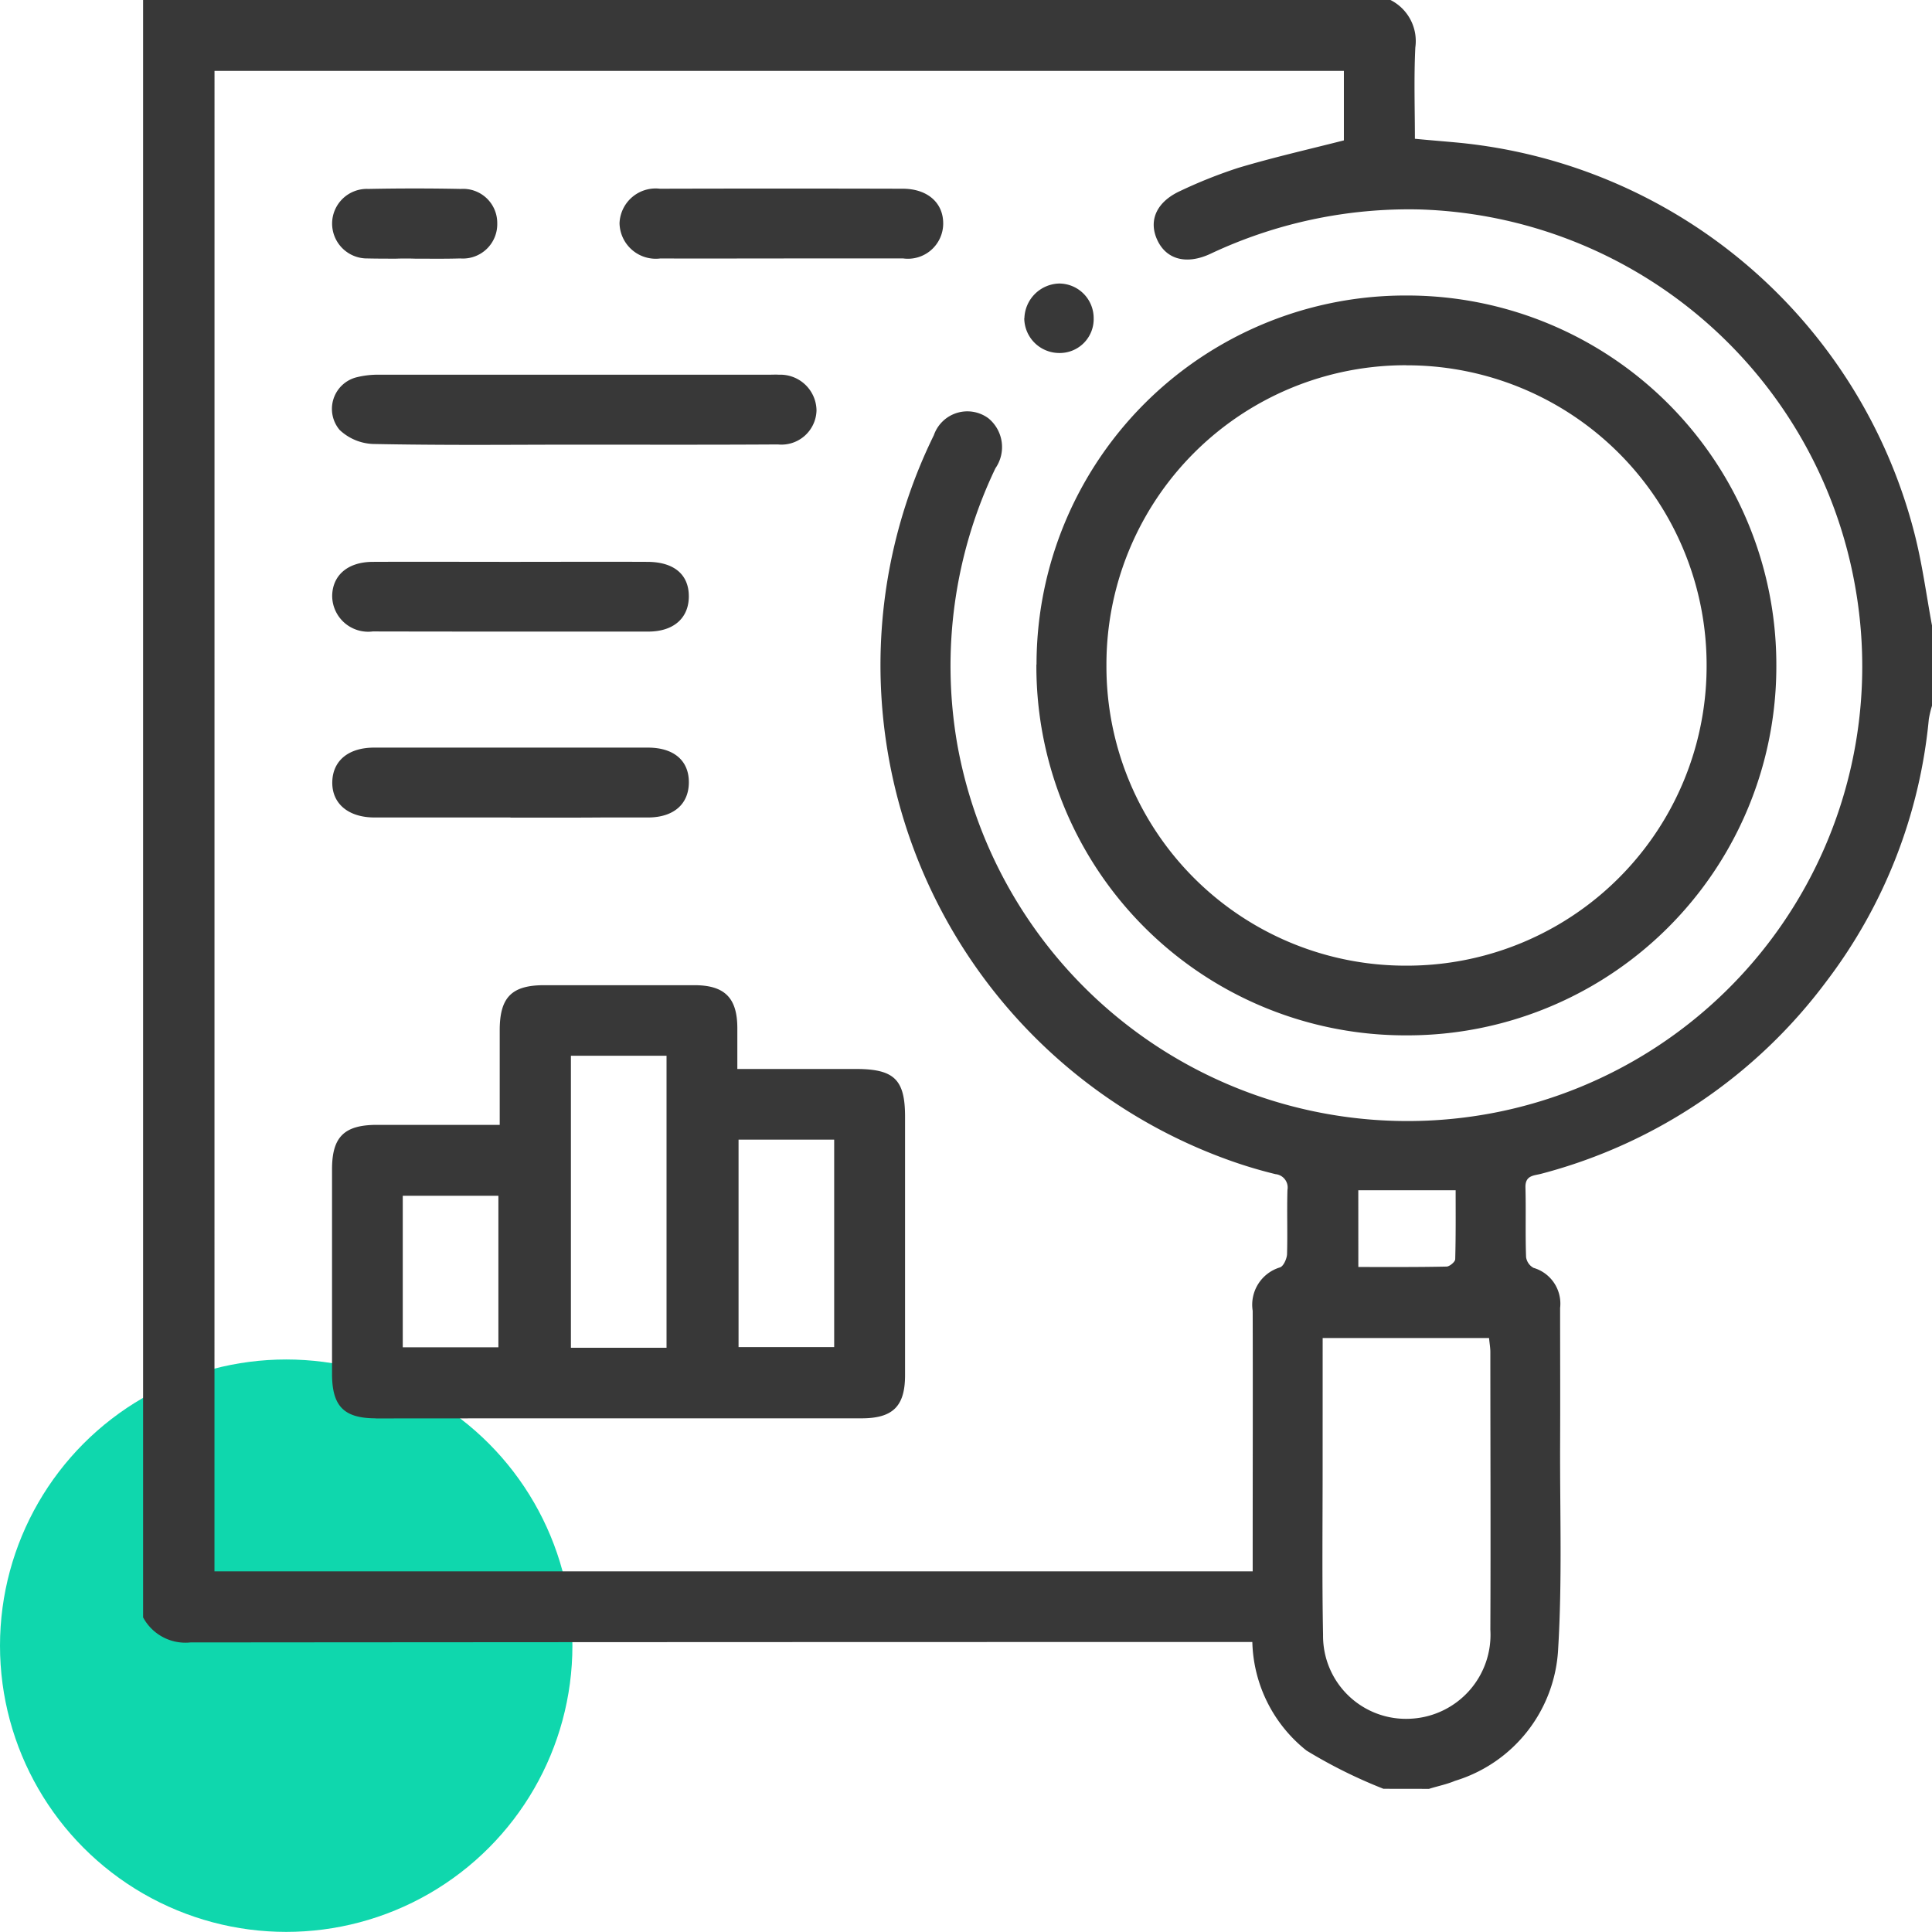
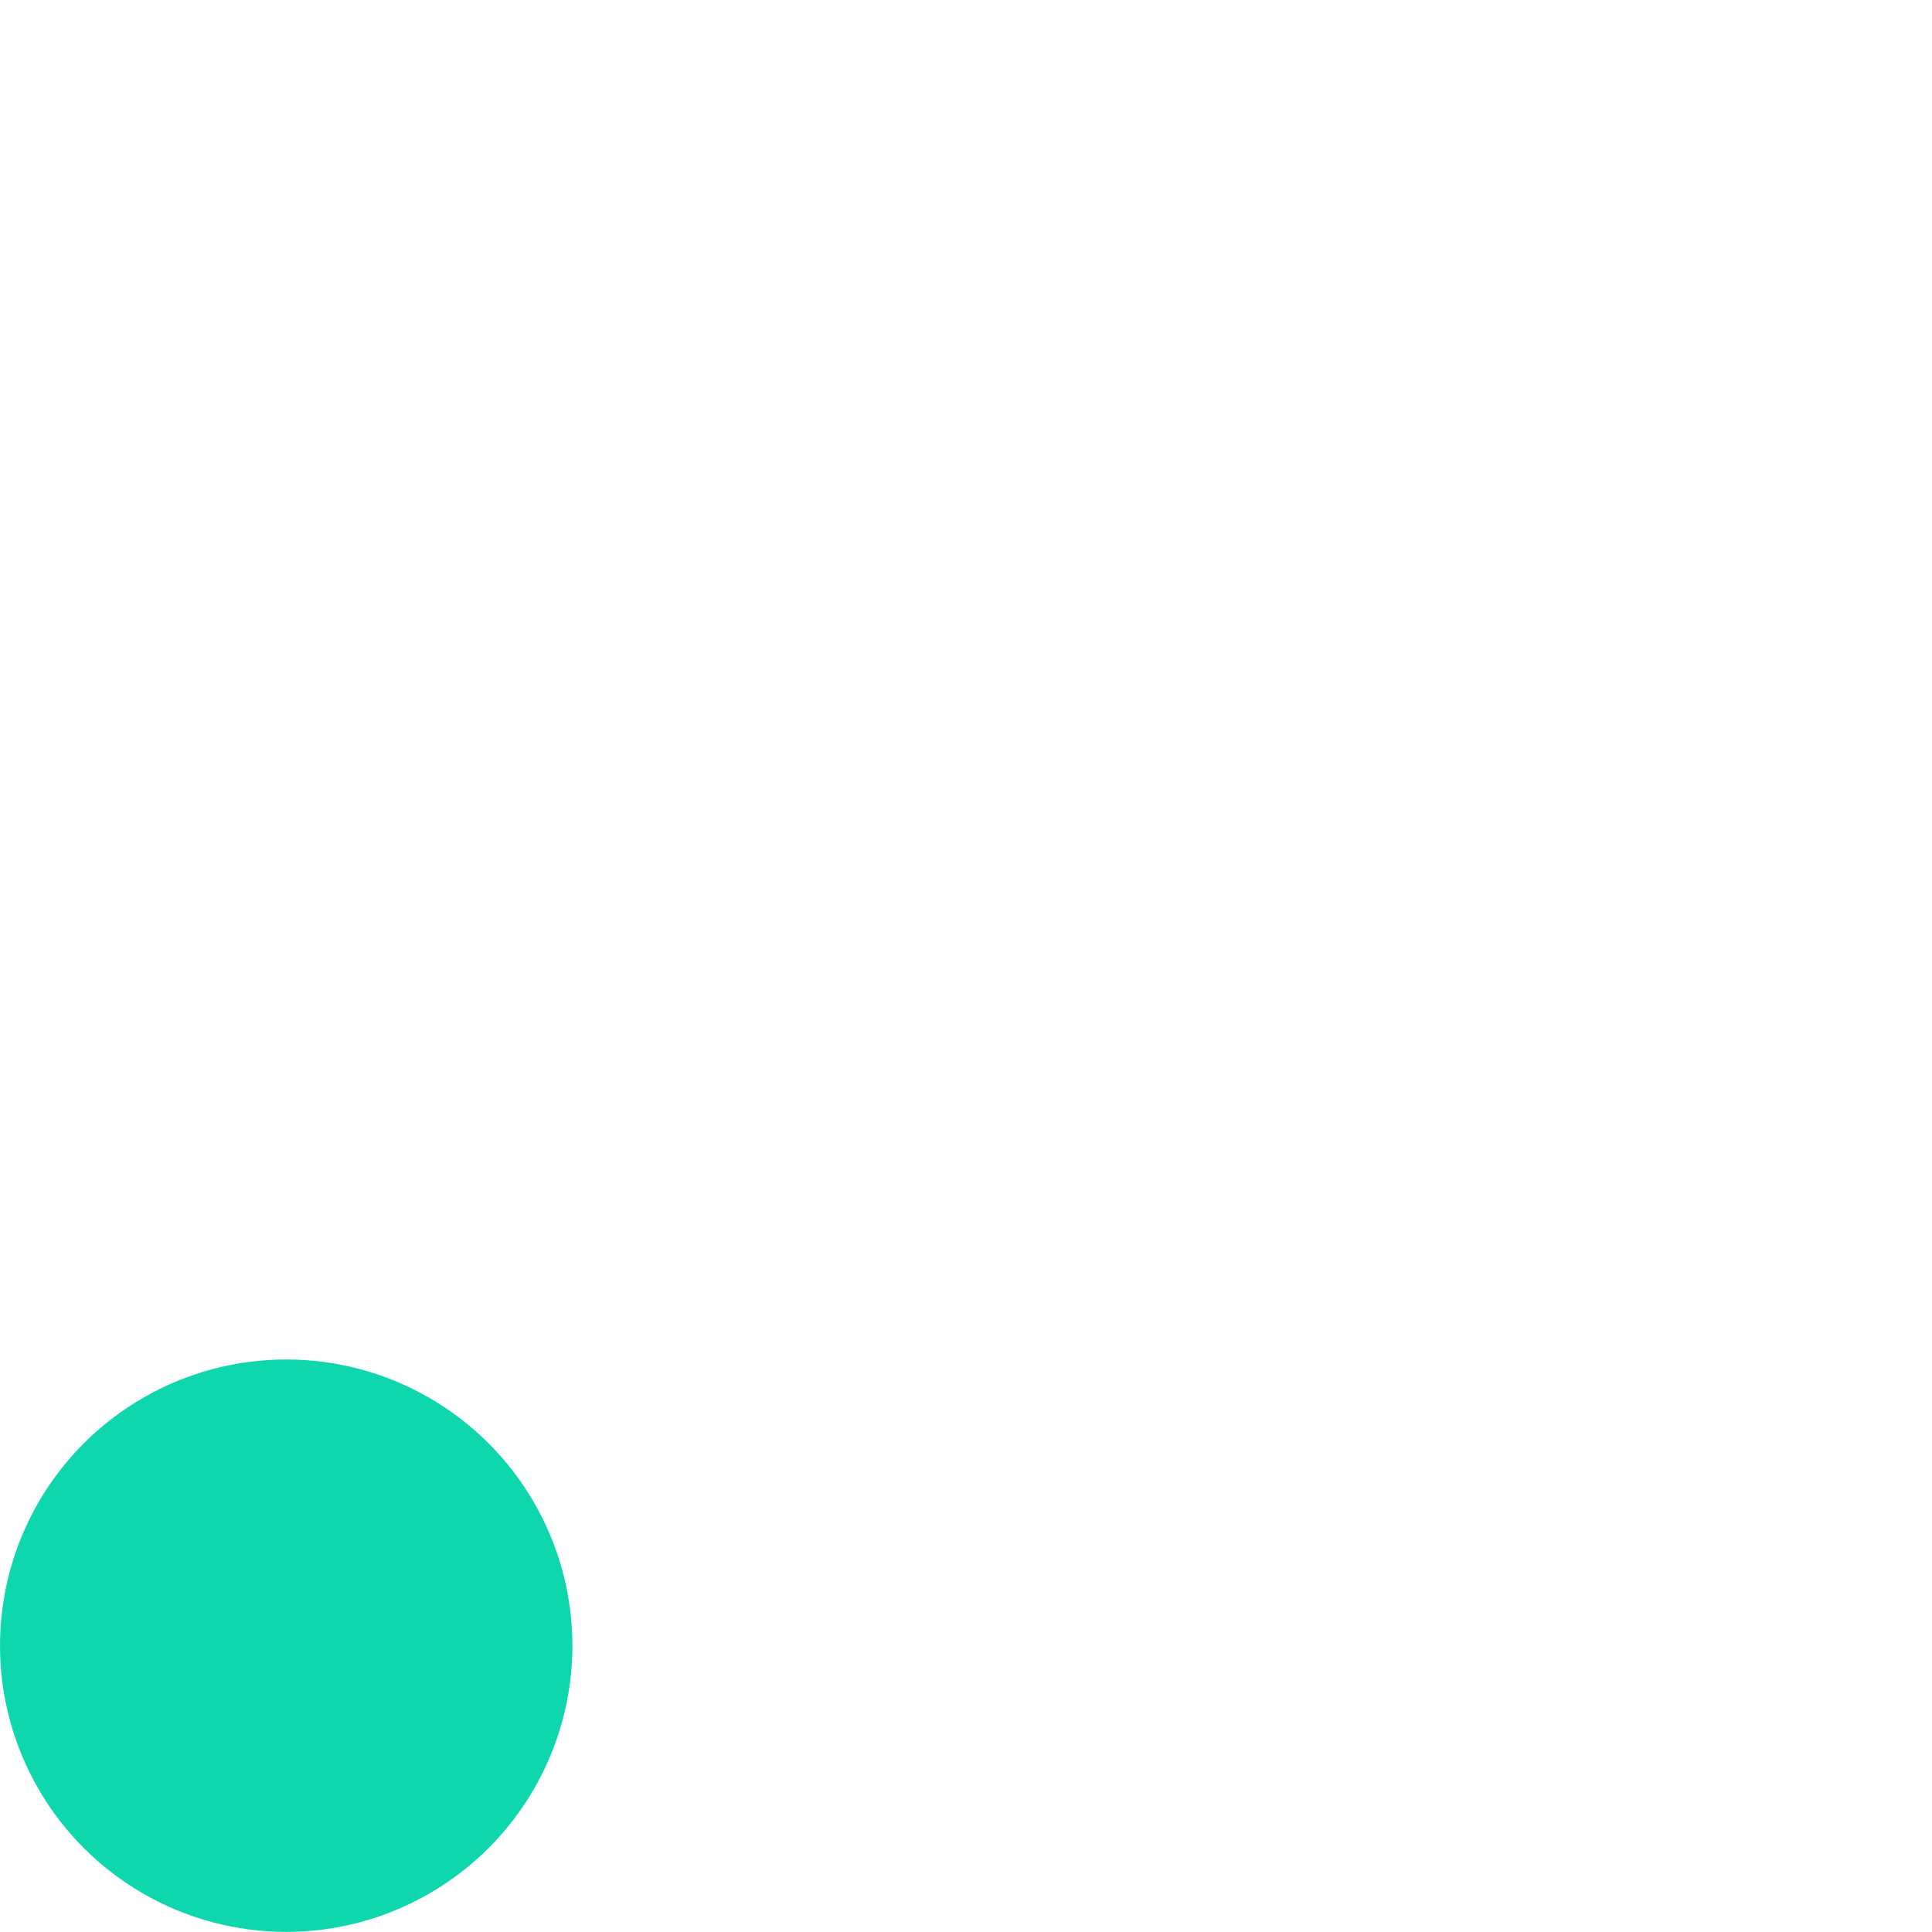
<svg xmlns="http://www.w3.org/2000/svg" width="54.003" height="54" viewBox="0 0 54.003 54">
  <g id="Group_3421" data-name="Group 3421" transform="translate(-293 -4003)">
    <circle id="Ellipse_179" data-name="Ellipse 179" cx="8" cy="8" r="8" transform="translate(293 4041)" fill="#0fd7ad" />
-     <path id="Union_193" data-name="Union 193" d="M-7319.332,23671a13.913,13.913,0,0,1-2.15-1.068,4,4,0,0,1-1.515-3.035h-.6q-14.534,0-29.08.012a1.343,1.343,0,0,1-1.325-.7V23621h34.866a1.285,1.285,0,0,1,.695,1.326c-.042.855-.012,1.711-.012,2.553.445.043.82.072,1.194.107a14.617,14.617,0,0,1,12.767,10.914c.22.85.333,1.723.493,2.584v2.244a2.9,2.9,0,0,0-.089.375,14.321,14.321,0,0,1-2.851,7.313,14.541,14.541,0,0,1-7.967,5.389c-.208.059-.463.035-.457.381.018.652-.006,1.3.018,1.953a.406.406,0,0,0,.208.3,1.041,1.041,0,0,1,.743,1.121c0,1.289.006,2.572,0,3.855-.006,1.891.059,3.779-.054,5.662a4.07,4.07,0,0,1-2.881,3.7c-.237.1-.487.148-.73.225Zm-1.7-8.934c0,1.545-.018,3.09.012,4.633a2.318,2.318,0,0,0,2.454,2.342,2.348,2.348,0,0,0,2.222-2.49c.012-2.584,0-5.168,0-7.758,0-.125-.024-.25-.036-.393h-4.651Zm-30.975,2.857h29.02v-.594c0-2.229.006-4.461,0-6.689a1.09,1.09,0,0,1,.76-1.213c.1-.029.19-.236.2-.361.018-.605-.006-1.207.012-1.807a.375.375,0,0,0-.333-.439c-.41-.1-.814-.219-1.218-.361a14.706,14.706,0,0,1-9.8-13.012,14.593,14.593,0,0,1,1.467-7.283.991.991,0,0,1,1.521-.475,1.04,1.04,0,0,1,.2,1.4,12.79,12.79,0,0,0-1.069,7.7,12.784,12.784,0,0,0,15.018,10.313,12.707,12.707,0,0,0,10.1-14.607,12.763,12.763,0,0,0-12.214-10.641,13.013,13.013,0,0,0-5.816,1.236c-.677.32-1.248.166-1.5-.393-.244-.541-.012-1.057.647-1.359a13.484,13.484,0,0,1,1.628-.648c.974-.291,1.966-.516,2.946-.766v-1.943h-31.568Zm31.973-8.508c.849,0,1.657.006,2.465-.012.083,0,.243-.131.243-.207.018-.643.012-1.283.012-1.926h-2.721Zm-27.458,4.23c-.9,0-1.229-.338-1.229-1.248v-5.715c0-.9.338-1.234,1.235-1.24h3.452v-2.668c.006-.9.339-1.236,1.242-1.236h4.2c.843,0,1.194.352,1.2,1.182v1.16h3.345c1.04.006,1.343.3,1.343,1.33v7.23c0,.867-.339,1.205-1.218,1.205q-3.39,0-6.784,0T-7347.5,23660.648Zm5.448-1.973h2.673v-8.162h-2.673Zm-4.7-.012h2.673v-4.236h-2.673Zm9.386-.006h2.673v-5.8h-2.673Zm8.329-19.082a10.312,10.312,0,0,1,10.354-10.312,10.322,10.322,0,0,1,10.325,10.35,10.312,10.312,0,0,1-10.337,10.33A10.313,10.313,0,0,1-7329.033,23639.576Zm10.325-8.363a8.363,8.363,0,0,0-8.371,8.383,8.362,8.362,0,0,0,8.4,8.4,8.374,8.374,0,0,0,8.376-8.381,8.378,8.378,0,0,0-8.384-8.4Zm-25.028,12.641h-3.8c-.737,0-1.194-.391-1.182-.992s.458-.961,1.17-.961h7.651c.725,0,1.146.361,1.146.967s-.416.98-1.128.986q-.645,0-1.288,0C-7342.025,23643.857-7342.88,23643.854-7343.736,23643.854Zm-3.85-5.2a1.007,1.007,0,0,1-1.135-1c.012-.57.434-.939,1.123-.945,1.283-.006,2.566,0,3.85,0s2.566-.006,3.85,0c.737.006,1.146.357,1.146.963s-.422.986-1.135.986q-1.924,0-3.849,0T-7347.585,23638.65Zm.006-5.24a1.439,1.439,0,0,1-.933-.393.911.911,0,0,1,.481-1.473,2.457,2.457,0,0,1,.624-.07h10.883c.095,0,.2-.006.291,0a1.012,1.012,0,0,1,1.051,1,.981.981,0,0,1-1.081.949c-1.9.012-3.8.006-5.709.006-.936,0-1.87.006-2.8.006S-7346.644,23633.428-7347.58,23633.41Zm18.208-3.516a1,1,0,0,1,.968-.969.967.967,0,0,1,.968.963.948.948,0,0,1-.933.979.168.168,0,0,1-.031,0A.979.979,0,0,1-7329.372,23629.895Zm-17.032-1.664c-.178-.006-.356-.006-.529,0-.267,0-.529,0-.79-.006a.977.977,0,0,1-1-.98.972.972,0,0,1,1.016-.963q1.293-.026,2.584,0a.953.953,0,0,1,1.016.957.961.961,0,0,1-1.034.986c-.211.006-.421.008-.632.008Zm10.23-.006c-1.123,0-2.246.006-3.369,0a1.014,1.014,0,0,1-1.146-.986,1.01,1.01,0,0,1,1.129-.963q3.386-.009,6.784,0c.7,0,1.146.4,1.134.992a.986.986,0,0,1-1.117.957c-.38,0-.76,0-1.14,0Z" transform="translate(7651.002 -19618)" fill="#383838" />
  </g>
</svg>